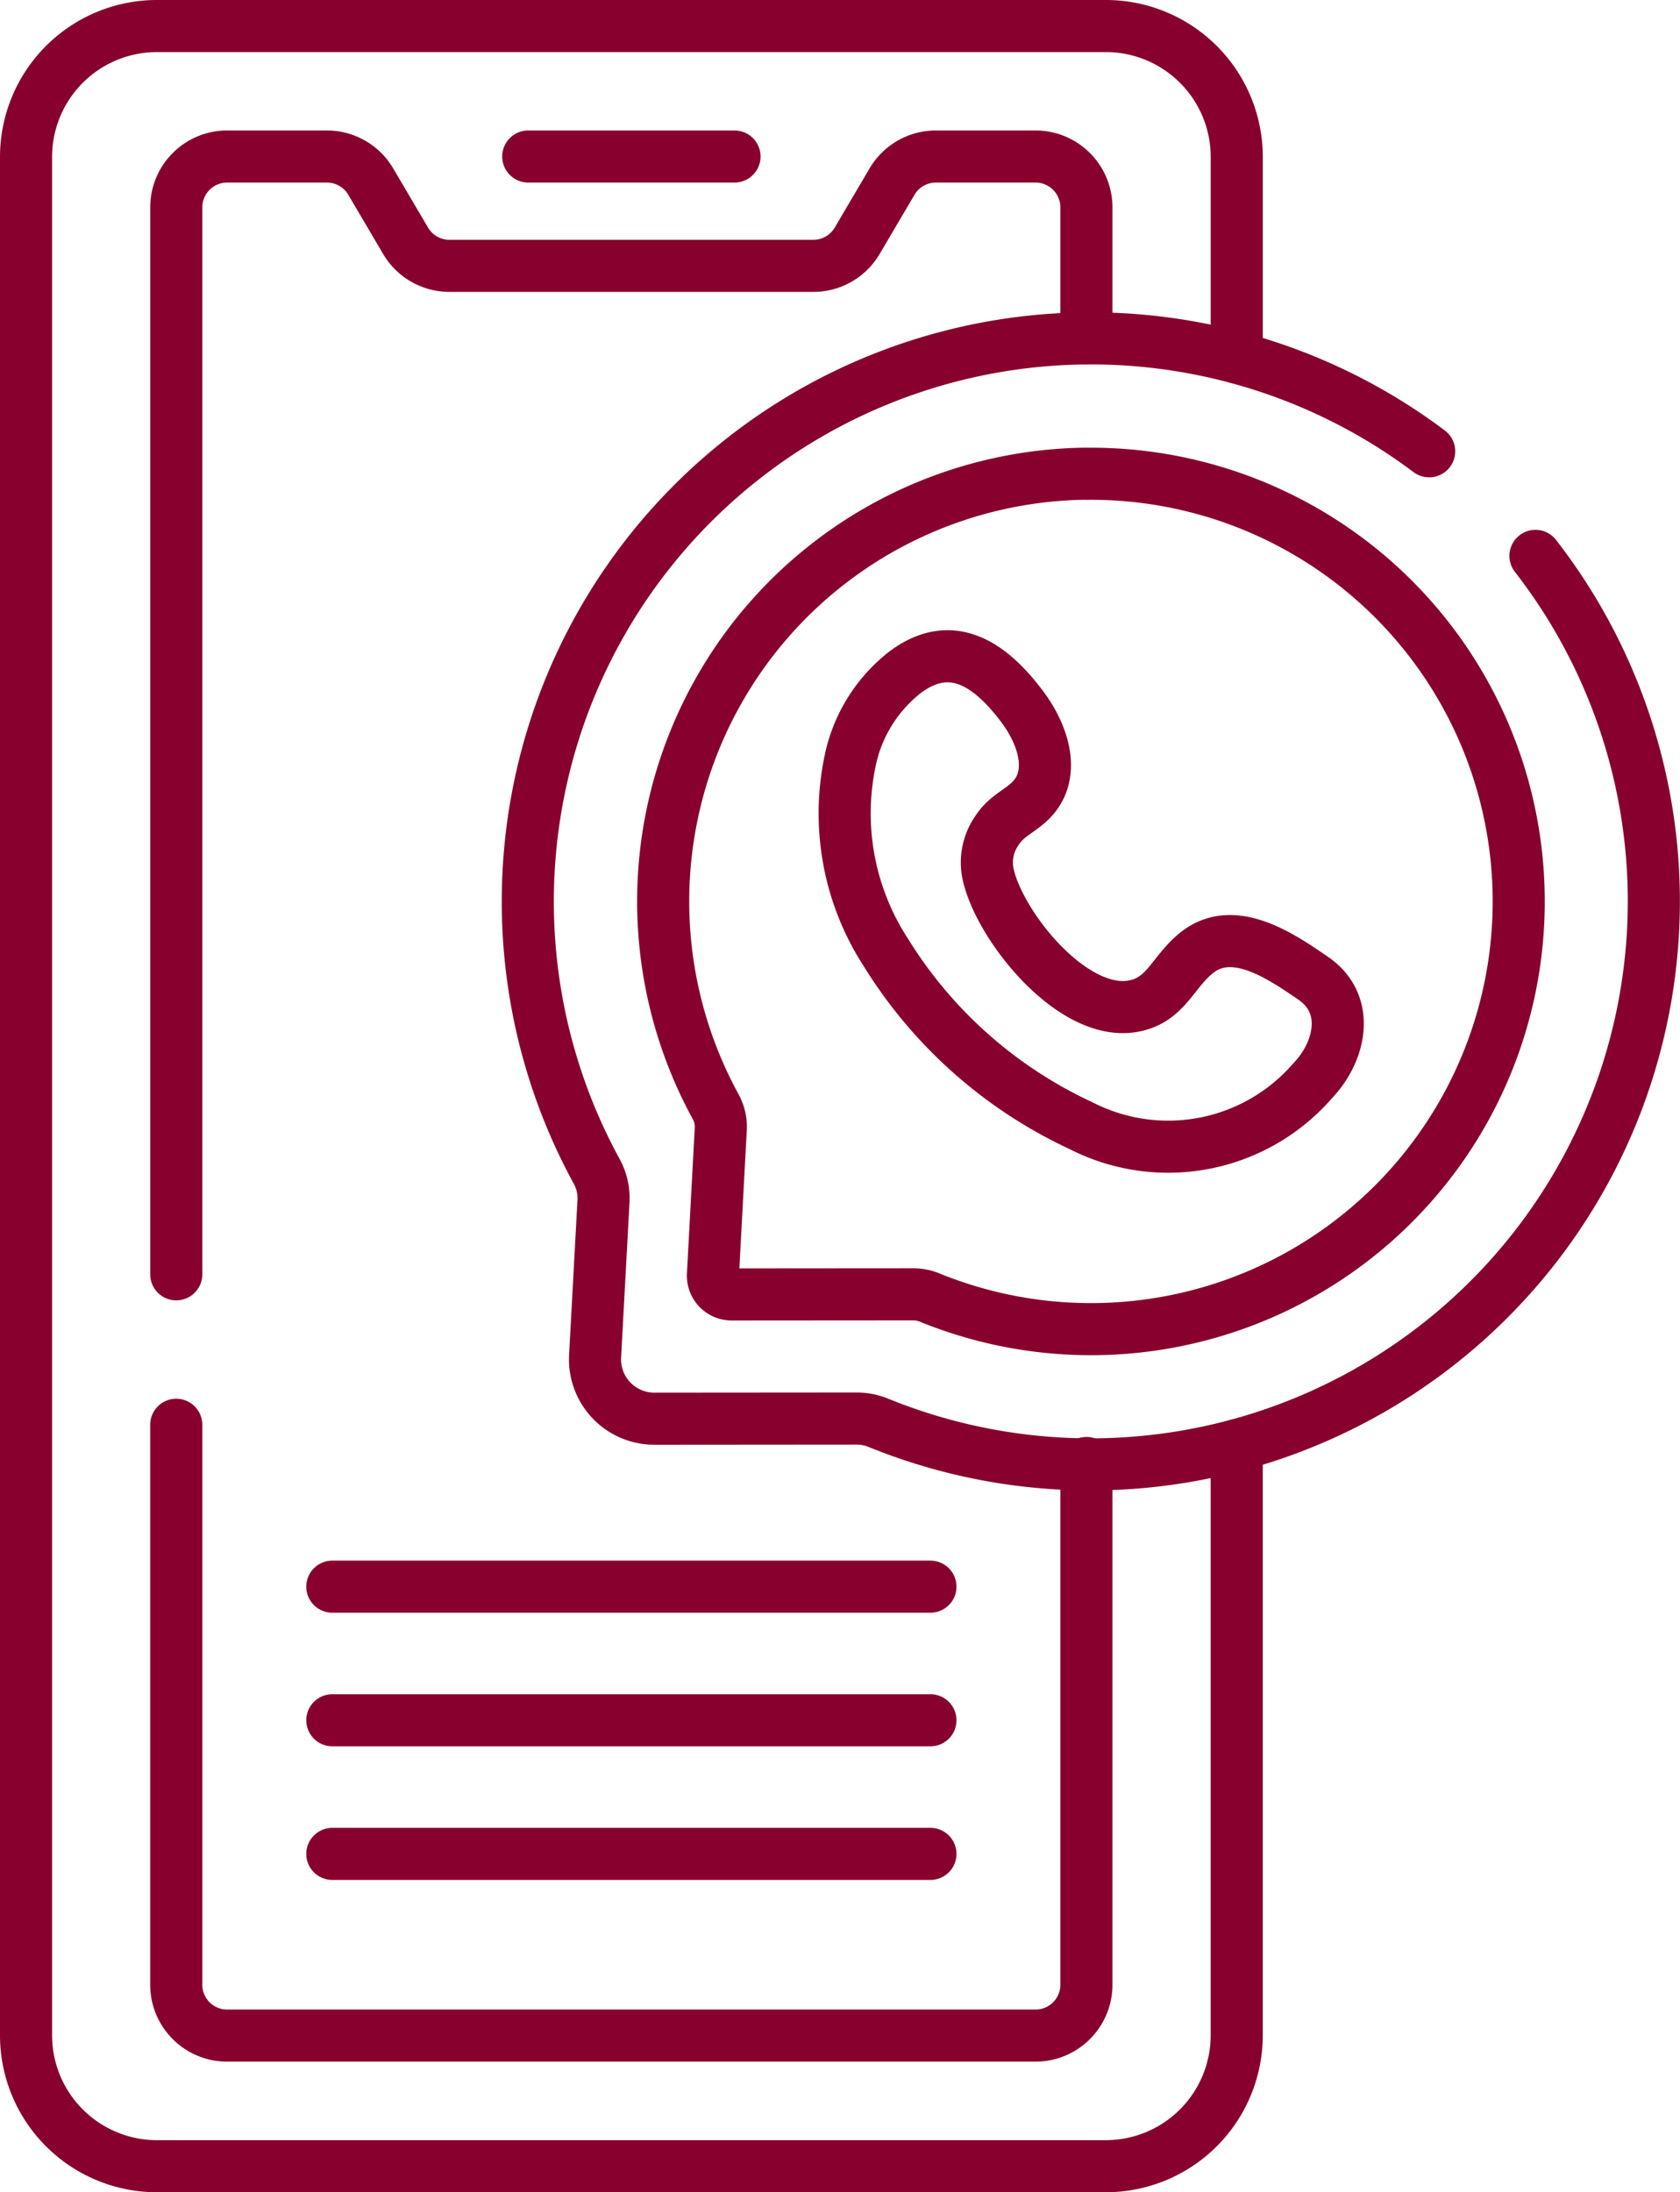
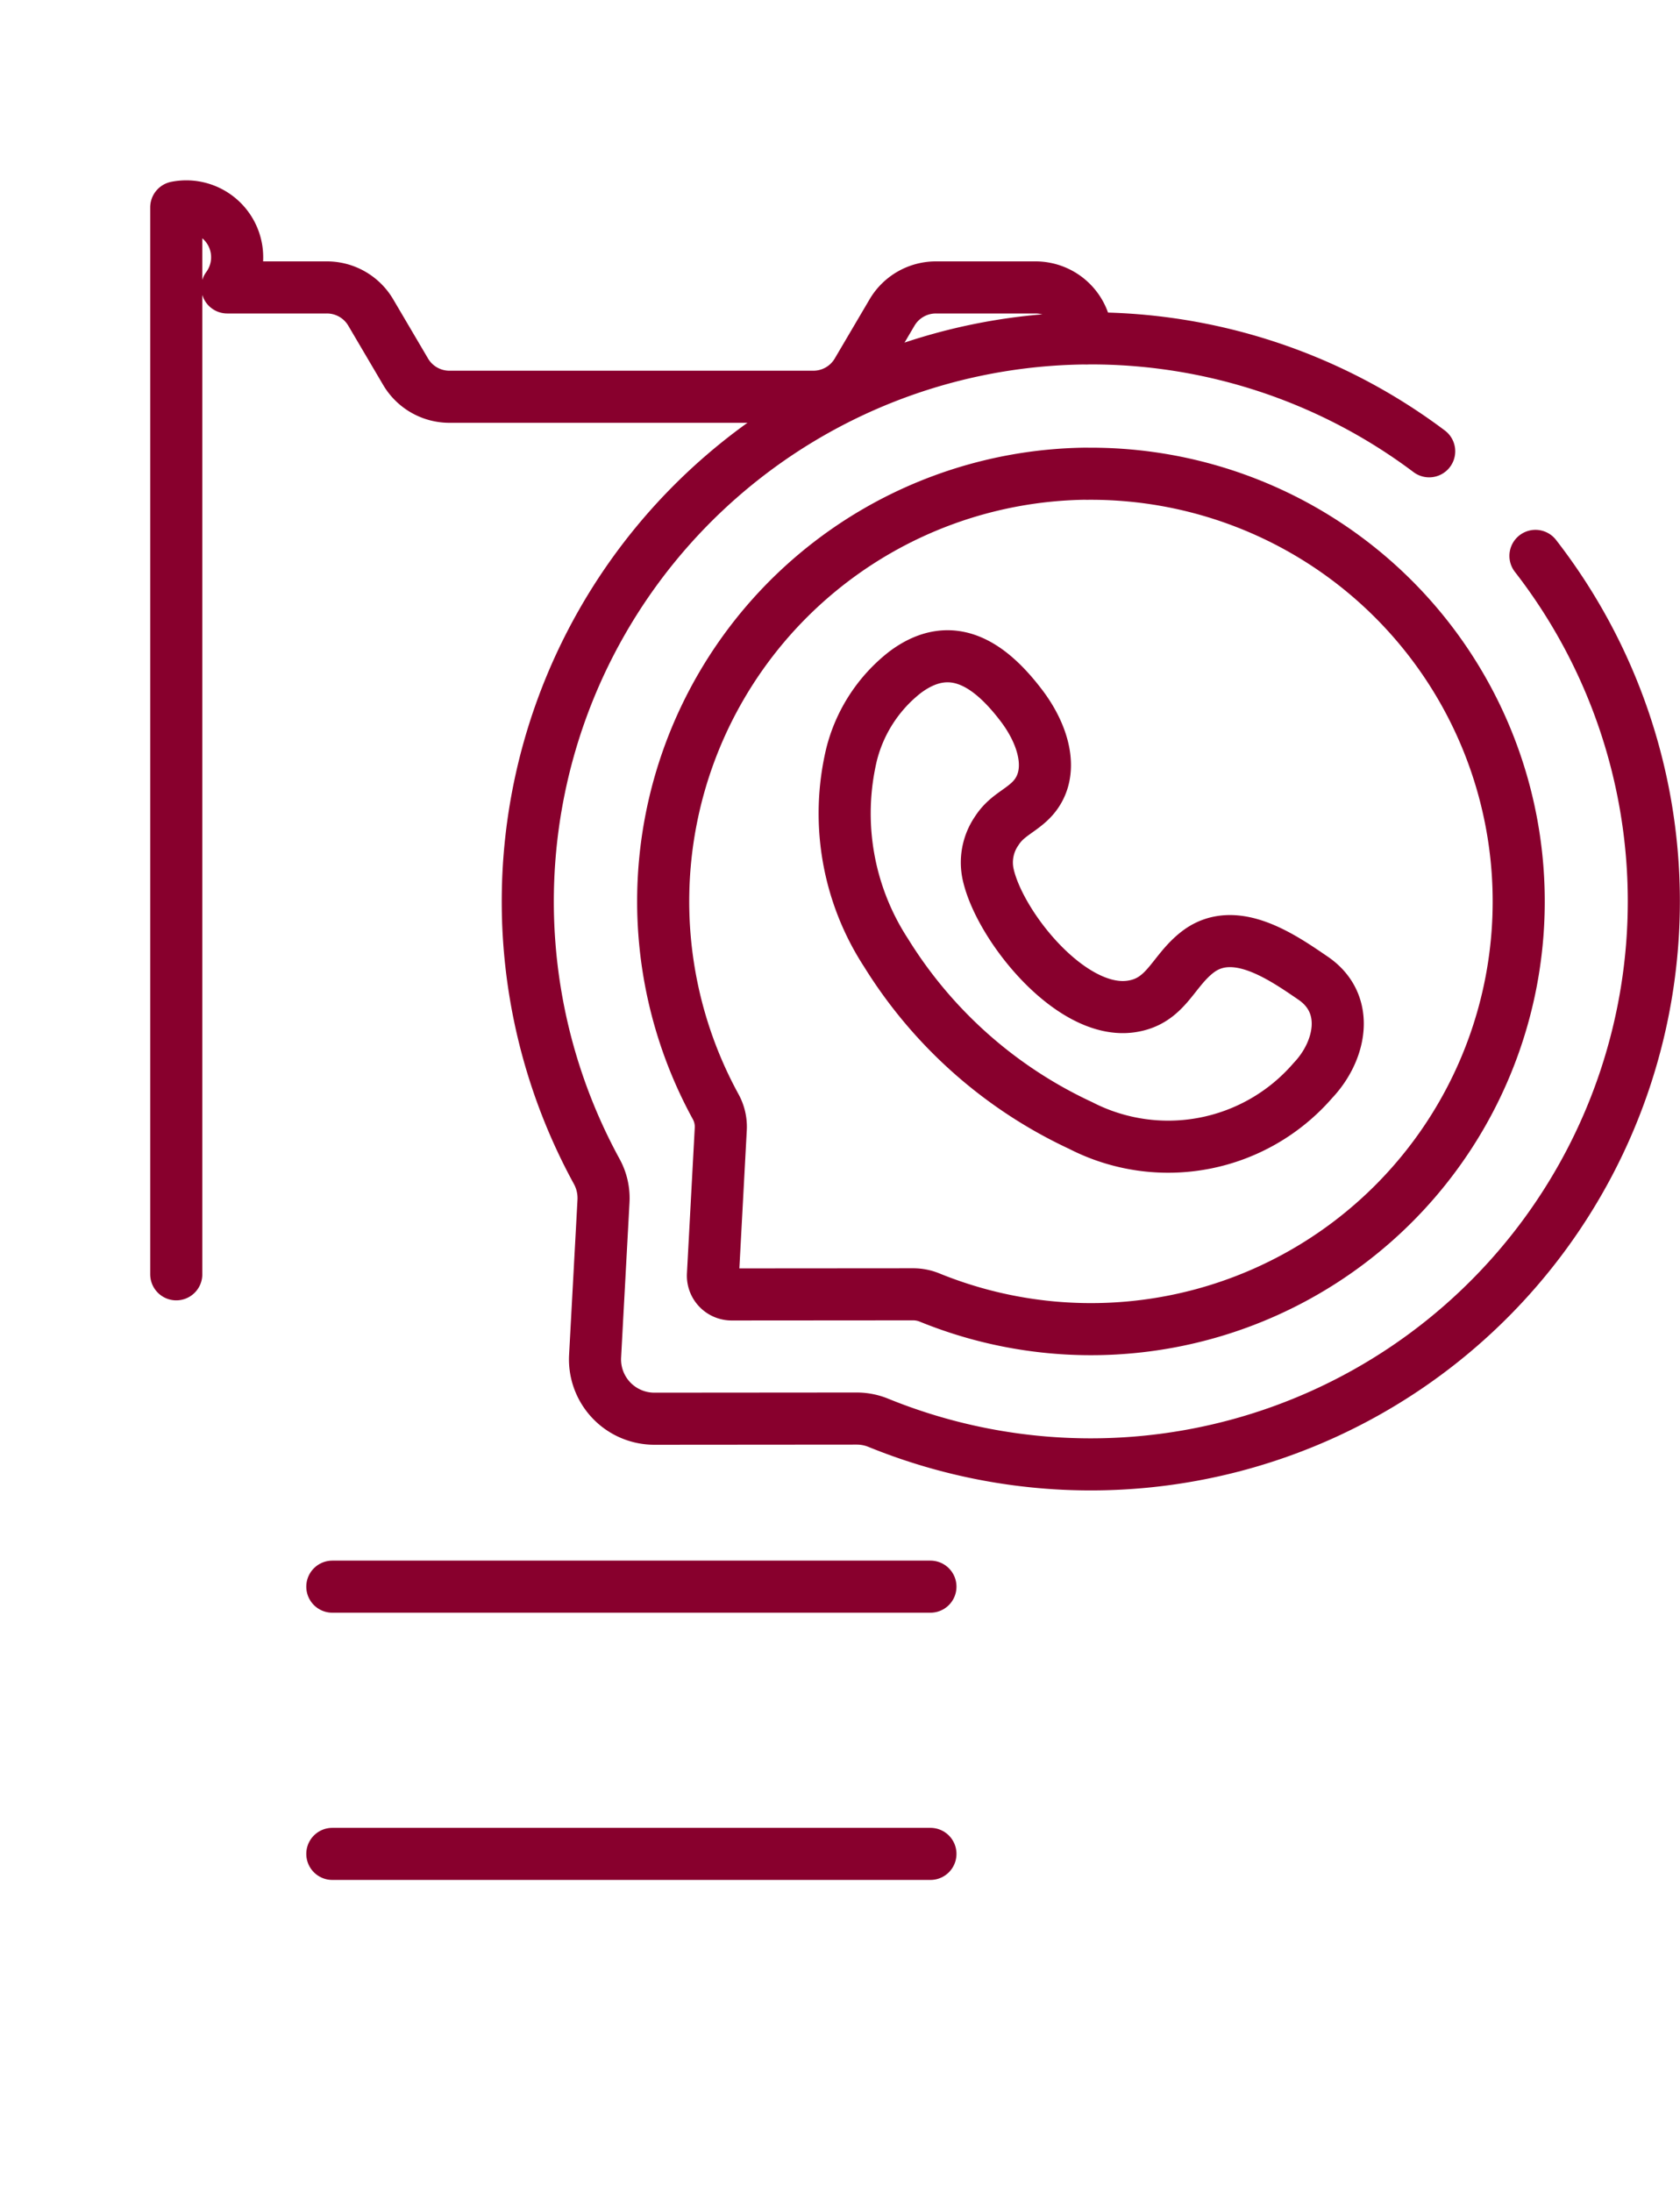
<svg xmlns="http://www.w3.org/2000/svg" width="64.507" height="84.177" viewBox="0 0 64.507 84.177">
  <g id="Group_4220" data-name="Group 4220" transform="translate(1 1)">
-     <path id="Path_13818" data-name="Path 13818" d="M56.486,64.492V87.152a5.026,5.026,0,0,1-5.026,5.026H15.026A5.026,5.026,0,0,1,10,87.152V15.026A5.026,5.026,0,0,1,15.026,10H51.461a5.026,5.026,0,0,1,5.026,5.026v7.7" transform="translate(-10 -10)" fill="none" stroke="#88002d" stroke-linecap="round" stroke-linejoin="round" stroke-width="2" />
-     <path id="Path_13819" data-name="Path 13819" d="M91.547,57.437V52.41a1.954,1.954,0,0,0-1.954-1.953H85.768a1.954,1.954,0,0,0-1.684.962l-1.338,2.273a1.953,1.953,0,0,1-1.683.963H67.088a1.953,1.953,0,0,1-1.683-.963l-1.338-2.273a1.953,1.953,0,0,0-1.683-.962H58.558A1.954,1.954,0,0,0,56.6,52.41V93.378" transform="translate(-50.832 -45.447)" fill="none" stroke="#88002d" stroke-linecap="round" stroke-linejoin="round" stroke-width="2" />
-     <path id="Path_13820" data-name="Path 13820" d="M56.6,443.674v21.5a1.954,1.954,0,0,0,1.954,1.954H89.594a1.954,1.954,0,0,0,1.954-1.954V445.141" transform="translate(-50.833 -389.965)" fill="none" stroke="#88002d" stroke-linecap="round" stroke-linejoin="round" stroke-width="2" />
-     <line id="Line_1154" data-name="Line 1154" x2="7.92" transform="translate(19.283 5.01)" fill="none" stroke="#88002d" stroke-linecap="round" stroke-linejoin="round" stroke-width="2" />
+     <path id="Path_13819" data-name="Path 13819" d="M91.547,57.437a1.954,1.954,0,0,0-1.954-1.953H85.768a1.954,1.954,0,0,0-1.684.962l-1.338,2.273a1.953,1.953,0,0,1-1.683.963H67.088a1.953,1.953,0,0,1-1.683-.963l-1.338-2.273a1.953,1.953,0,0,0-1.683-.962H58.558A1.954,1.954,0,0,0,56.6,52.41V93.378" transform="translate(-50.832 -45.447)" fill="none" stroke="#88002d" stroke-linecap="round" stroke-linejoin="round" stroke-width="2" />
    <path id="Path_13821" data-name="Path 13821" d="M200.2,111.158a21.622,21.622,0,0,0-31.962,27.655,2.132,2.132,0,0,1,.258,1.142l-.322,5.95a2.278,2.278,0,0,0,2.276,2.4l7.777-.006a2.192,2.192,0,0,1,.83.166,21.622,21.622,0,0,0,25.224-33.291" transform="translate(-146.324 -94.829)" fill="none" stroke="#88002d" stroke-linecap="round" stroke-linejoin="round" stroke-width="2" />
    <line id="Line_1155" data-name="Line 1155" x2="22.966" transform="translate(11.76 59.925)" fill="none" stroke="#88002d" stroke-linecap="round" stroke-linejoin="round" stroke-width="2" />
-     <line id="Line_1156" data-name="Line 1156" x2="22.966" transform="translate(11.76 65.055)" fill="none" stroke="#88002d" stroke-linecap="round" stroke-linejoin="round" stroke-width="2" />
    <line id="Line_1157" data-name="Line 1157" x2="22.966" transform="translate(11.76 70.186)" fill="none" stroke="#88002d" stroke-linecap="round" stroke-linejoin="round" stroke-width="2" />
    <path id="Path_13822" data-name="Path 13822" d="M223.818,148.788A16.424,16.424,0,0,0,209.576,173.1a1.6,1.6,0,0,1,.192.859l-.3,5.586a.719.719,0,0,0,.718.758l6.976-.005a1.672,1.672,0,0,1,.63.126,16.423,16.423,0,1,0,6.028-31.633Z" transform="translate(-183.093 -131.599)" fill="none" stroke="#88002d" stroke-linecap="round" stroke-linejoin="round" stroke-width="2" />
    <path id="Path_13823" data-name="Path 13823" d="M270.429,207.285c-1.152-1.51-2.64-2.636-4.467-1.262a5.8,5.8,0,0,0-2.047,3.154,9.8,9.8,0,0,0,1.324,7.609,17.432,17.432,0,0,0,7.475,6.635,7.344,7.344,0,0,0,8.917-1.731c1.056-1.11,1.464-2.927.01-3.924-1.2-.821-3.023-2.093-4.436-1.007-.972.747-1.206,1.894-2.551,2.091-2.3.337-5.032-3.066-5.488-5.047a2.135,2.135,0,0,1,.32-1.692c.35-.549.809-.715,1.243-1.111C271.763,210.059,271.364,208.509,270.429,207.285Z" transform="translate(-232.218 -181.203)" fill="none" stroke="#88002d" stroke-linecap="round" stroke-linejoin="round" stroke-width="2" />
  </g>
</svg>